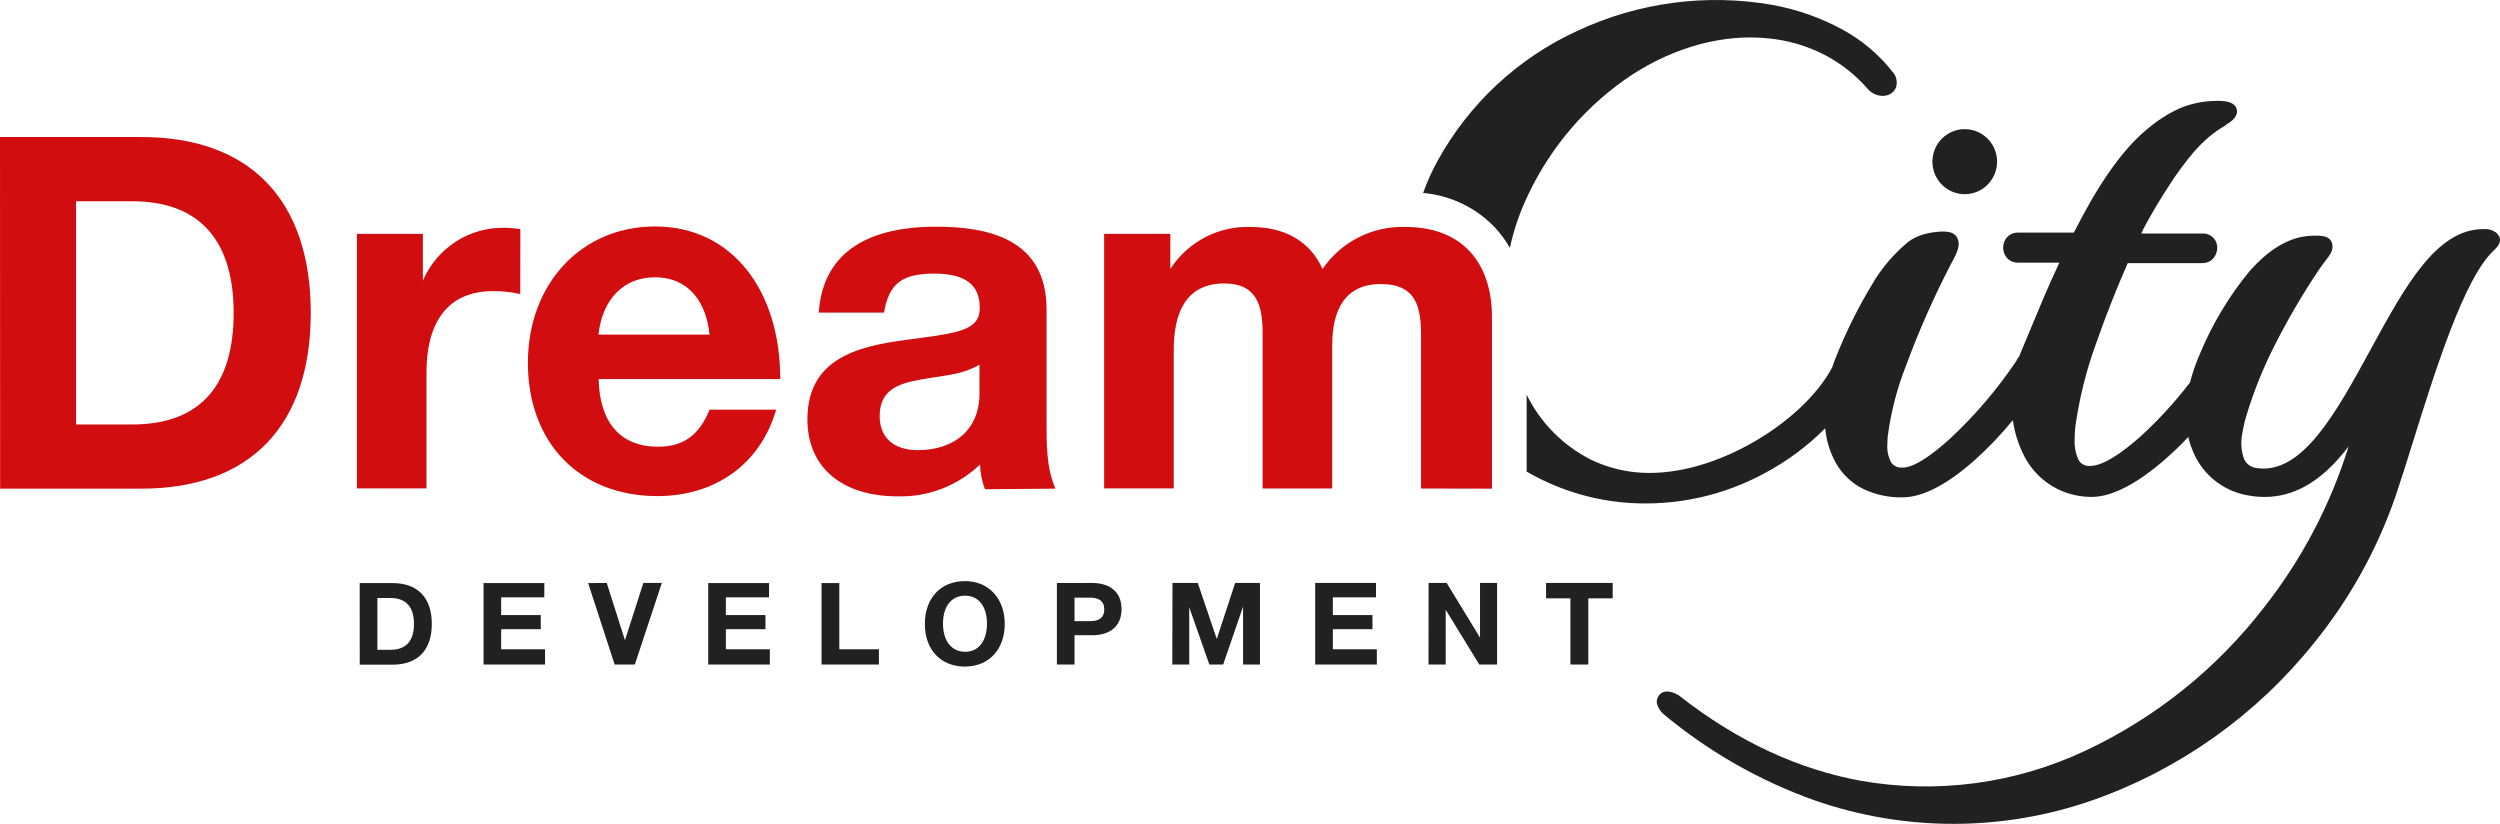
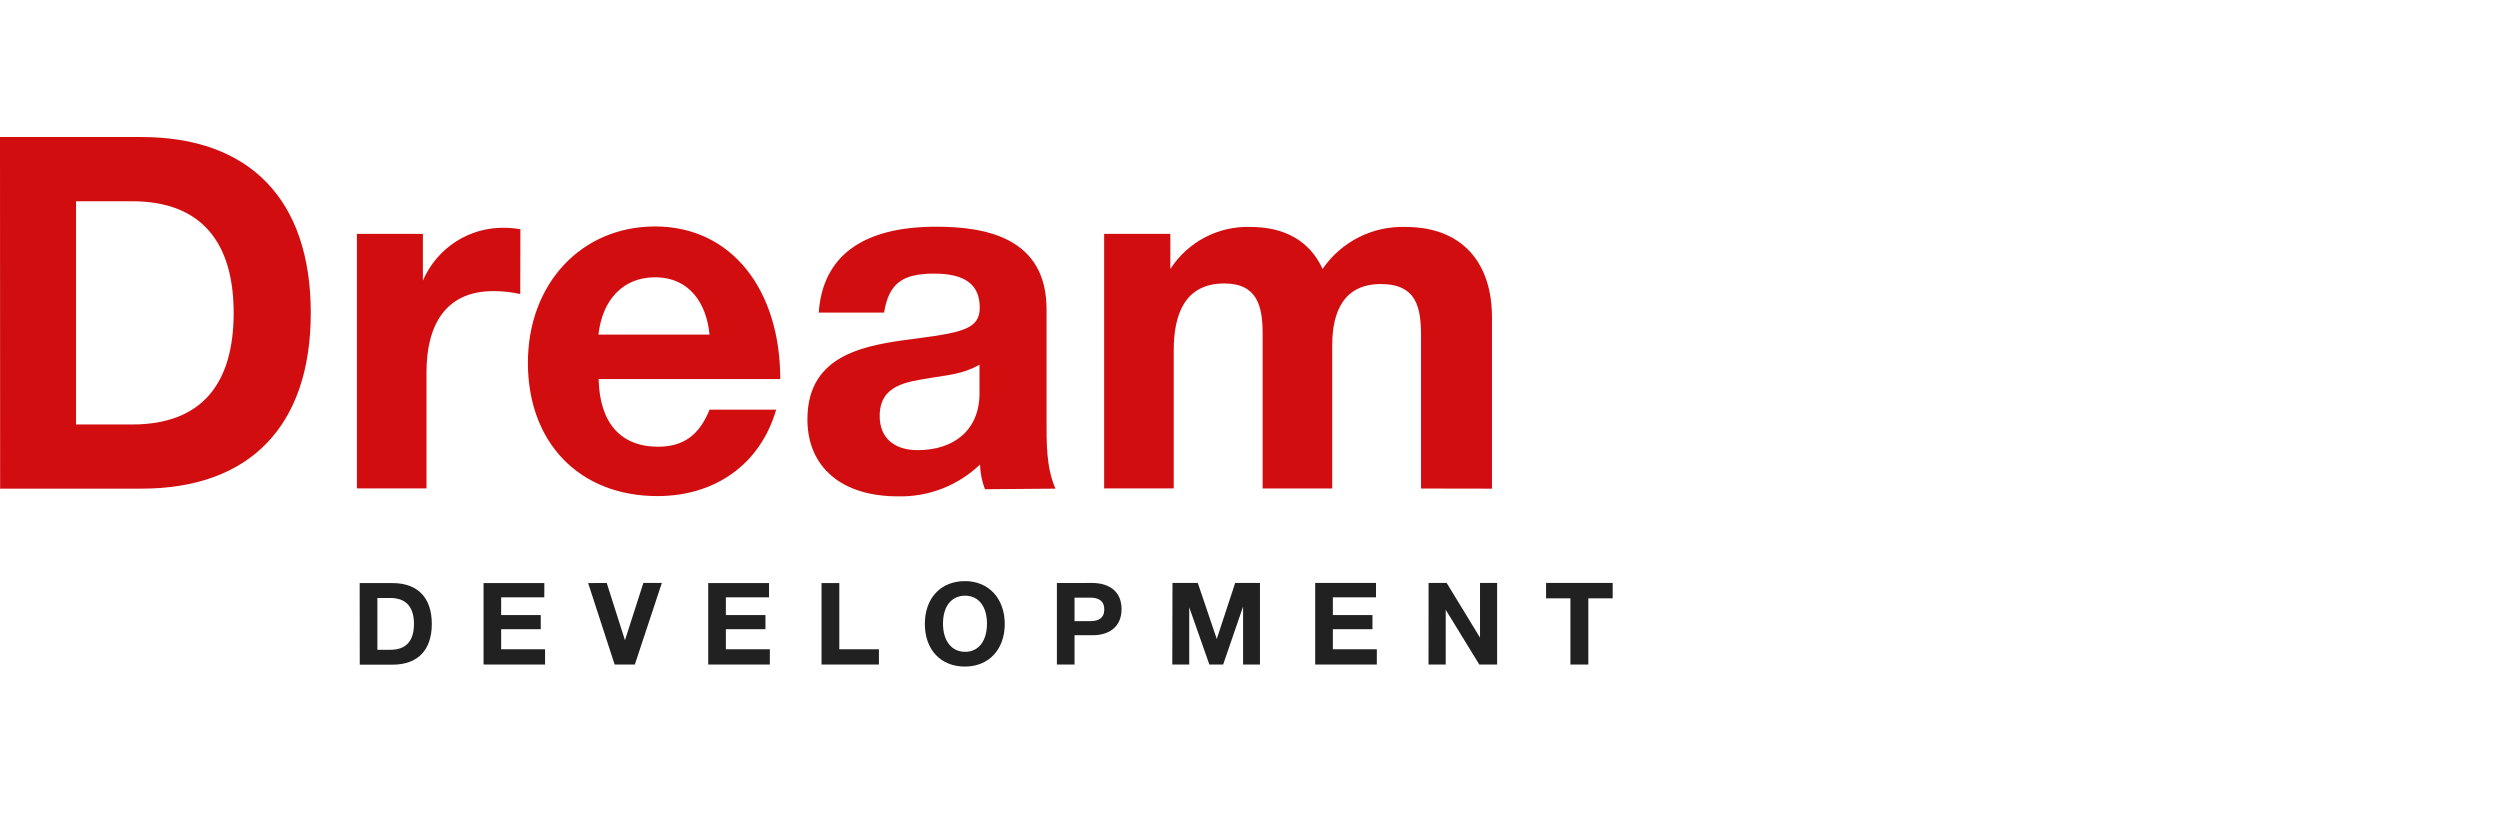
<svg xmlns="http://www.w3.org/2000/svg" width="176" height="58" viewBox="0 0 176 58" fill="none">
  <path fill-rule="evenodd" clip-rule="evenodd" d="M105.035 34.401V22.34C105.035 18.514 102.959 15.978 98.951 15.978C96.629 15.899 94.427 17.013 93.107 18.935C92.216 16.955 90.412 15.978 88.061 15.978C85.785 15.893 83.633 17.016 82.391 18.935V16.462H77.732V34.383H82.631V24.652C82.631 22.219 83.357 19.956 86.194 19.956C88.51 19.956 88.889 21.556 88.889 23.469V34.387H93.788V24.307C93.788 21.874 94.652 19.997 97.209 19.997C99.766 19.997 100.042 21.699 100.042 23.684V34.392L105.035 34.401ZM68.957 25.673V27.689C68.957 30.261 67.176 31.69 64.601 31.69C62.909 31.69 61.929 30.794 61.929 29.289C61.929 27.098 63.826 26.887 65.523 26.601C66.739 26.403 67.817 26.332 68.957 25.673ZM74.302 34.401C73.643 32.873 73.678 31.17 73.678 29.535V21.784C73.678 16.78 69.496 15.96 65.902 15.96C60.753 15.96 57.916 18.012 57.639 22.008H62.236C62.579 19.956 63.514 19.262 65.759 19.262C67.937 19.262 68.975 20.028 68.975 21.663C68.975 23.124 67.799 23.402 64.619 23.818C61.096 24.266 56.842 24.826 56.842 29.522C56.842 32.895 59.261 34.943 63.203 34.943C65.352 34.999 67.435 34.193 68.993 32.703C69.011 33.297 69.129 33.885 69.34 34.441L74.302 34.401ZM49.952 23.554H42.131C42.407 21.054 43.912 19.522 46.104 19.522C48.558 19.522 49.734 21.363 49.952 23.554ZM54.642 28.841H49.952C49.226 30.633 48.121 31.448 46.326 31.448C43.698 31.448 42.211 29.777 42.144 26.686H54.931C54.931 20.413 51.511 15.942 46.117 15.942C40.932 15.942 37.164 19.974 37.164 25.539C37.164 31.17 40.794 34.925 46.291 34.925C50.322 34.92 53.515 32.716 54.642 28.841ZM36.634 16.139C36.28 16.075 35.921 16.041 35.561 16.036C33.057 15.971 30.766 17.443 29.771 19.755V16.462H25.125V34.383H30.025V26.197C30.025 22.931 31.338 20.494 34.724 20.494C35.363 20.492 36.001 20.562 36.625 20.7L36.634 16.139ZM5.354 29.88V14.168H9.296C14.168 14.168 16.449 17.053 16.449 22.026C16.449 26.999 14.222 29.884 9.296 29.884L5.354 29.88ZM0.009 34.401H9.955C17.593 34.401 21.878 29.983 21.878 22.026C21.878 14.069 17.589 9.647 9.955 9.647H0L0.009 34.401Z" fill="#D10D0F" />
-   <path fill-rule="evenodd" clip-rule="evenodd" d="M138.315 9.092C139.401 9.09 140.337 9.861 140.55 10.932C140.763 12.003 140.194 13.076 139.192 13.495C138.189 13.915 137.031 13.563 136.427 12.655C135.823 11.748 135.94 10.537 136.707 9.764C137.133 9.333 137.712 9.091 138.315 9.092ZM100.193 13.572C100.468 12.799 100.805 12.05 101.2 11.332C103.42 7.297 106.871 4.086 111.043 2.174C115.329 0.167 120.123 -0.471 124.78 0.346C126.493 0.655 128.147 1.236 129.679 2.067C131.059 2.808 132.273 3.829 133.242 5.064C133.502 5.351 133.595 5.753 133.487 6.126C133.423 6.309 133.301 6.466 133.14 6.574C133.006 6.663 132.854 6.72 132.694 6.74C132.254 6.79 131.816 6.623 131.519 6.292C130.645 5.28 129.587 4.447 128.401 3.837C127.172 3.212 125.838 2.826 124.468 2.699C121.35 2.381 117.952 3.277 114.874 5.275C111.728 7.364 109.208 10.278 107.587 13.702C107.01 14.894 106.576 16.152 106.295 17.447C105.987 16.904 105.613 16.402 105.182 15.951C103.853 14.589 102.084 13.75 100.193 13.585V13.572ZM156.653 8.845C156.25 9.076 155.869 9.341 155.512 9.638C155.127 9.97 154.767 10.329 154.434 10.714C153.819 11.437 153.254 12.202 152.742 13.003C152.148 13.899 151.554 14.895 150.96 15.991C150.907 16.094 150.831 16.238 150.747 16.439H155.067C155.475 16.424 155.85 16.66 156.016 17.035C156.122 17.297 156.122 17.589 156.016 17.851C155.875 18.256 155.493 18.526 155.067 18.523H149.793C149.13 20.032 148.319 22.017 147.615 24.042C146.892 25.994 146.382 28.019 146.097 30.082C146.07 30.364 146.056 30.642 146.056 30.915C146.027 31.409 146.117 31.902 146.319 32.353C146.448 32.612 146.704 32.782 146.992 32.801H147.139C148.061 32.801 149.366 31.905 150.702 30.718C151.968 29.559 153.131 28.291 154.176 26.927C154.348 26.258 154.573 25.603 154.849 24.97C155.732 22.823 156.934 20.823 158.412 19.038C159.583 17.73 160.951 16.753 162.474 16.614C163.685 16.507 164.153 16.699 164.207 17.304C164.238 17.676 164.015 17.967 163.694 18.384C163.552 18.567 163.383 18.791 163.213 19.047C162.066 20.763 161.025 22.548 160.095 24.392C159.317 25.931 158.671 27.535 158.167 29.186C158.039 29.604 157.939 30.03 157.868 30.462C157.734 31.068 157.769 31.699 157.971 32.286C158.093 32.587 158.346 32.815 158.657 32.904L158.853 32.949C162.078 33.451 164.487 29.002 166.87 24.643C169.253 20.283 171.48 16.13 174.812 16.13C175.125 16.097 175.441 16.176 175.702 16.354C176.103 16.695 176.148 17.111 175.538 17.658C173.475 19.58 171.444 26.076 169.854 31.166C169.409 32.604 168.99 33.93 168.625 34.996C167.322 38.742 165.378 42.23 162.879 45.301C158.827 50.35 153.457 54.165 147.37 56.318C141.028 58.548 134.123 58.561 127.773 56.353C123.904 54.98 120.306 52.931 117.145 50.301L117.096 50.256C116.883 50.068 116.729 49.822 116.651 49.548C116.608 49.348 116.652 49.14 116.771 48.975C116.897 48.797 117.098 48.687 117.315 48.679C117.603 48.681 117.884 48.767 118.125 48.925H118.156L118.192 48.957C122.388 52.259 126.704 54.172 130.944 54.956C136.322 55.915 141.863 55.18 146.809 52.85C151.765 50.526 156.096 47.044 159.441 42.693C162.074 39.331 164.074 35.512 165.342 31.426C164.886 32.035 164.376 32.602 163.819 33.119C162.305 34.499 160.456 35.328 158.113 34.849C157.756 34.777 157.406 34.667 157.071 34.522C155.892 34.008 154.948 33.066 154.43 31.883C154.269 31.523 154.144 31.147 154.056 30.763C153.492 31.362 152.897 31.932 152.274 32.469C150.595 33.908 148.778 34.983 147.263 34.983C146.513 34.984 145.771 34.832 145.081 34.535C143.902 34.016 142.952 33.082 142.409 31.91C142.055 31.174 141.818 30.388 141.705 29.58C140.861 30.611 139.937 31.575 138.943 32.461C137.282 33.926 135.478 35.014 133.946 35.014C132.996 35.036 132.054 34.837 131.193 34.432C130.4 34.043 129.738 33.43 129.287 32.667C128.845 31.897 128.574 31.039 128.494 30.153C127.236 31.415 125.798 32.481 124.227 33.316C121.299 34.904 117.984 35.628 114.664 35.404C112.265 35.239 109.929 34.552 107.819 33.392L107.476 33.2V27.788C108.444 29.751 110.018 31.348 111.961 32.34C112.932 32.815 113.978 33.118 115.052 33.236C117.675 33.531 120.579 32.698 123.1 31.318C125.746 29.871 127.96 27.828 128.993 25.848C129.091 25.552 129.194 25.265 129.314 24.988C130.006 23.268 130.836 21.608 131.795 20.023C132.459 18.877 133.324 17.86 134.347 17.022C134.603 16.833 134.885 16.682 135.184 16.574C135.506 16.463 135.839 16.386 136.177 16.345C137.197 16.215 137.701 16.345 137.865 16.946C137.981 17.371 137.745 17.864 137.318 18.644C136.134 20.928 135.093 23.285 134.2 25.7C133.554 27.327 133.114 29.029 132.89 30.767C132.89 30.942 132.868 31.112 132.868 31.282C132.841 31.714 132.928 32.146 133.122 32.532C133.273 32.769 133.532 32.914 133.812 32.918H133.95C134.774 32.918 136.022 32.022 137.295 30.87C139.063 29.223 140.636 27.375 141.981 25.364C141.982 25.354 141.982 25.343 141.981 25.333C142.029 25.249 142.086 25.171 142.15 25.1L142.257 24.826L142.818 23.482C143.455 21.954 144.155 20.23 144.979 18.491H142.07C141.642 18.506 141.251 18.245 141.099 17.842C141.047 17.712 141.019 17.574 141.019 17.434C141.02 17.294 141.047 17.156 141.099 17.026C141.25 16.622 141.641 16.361 142.07 16.377H145.999C147.486 13.438 149.205 10.696 151.147 9.105C151.834 8.511 152.6 8.016 153.423 7.636C154.188 7.314 155.005 7.135 155.833 7.107C157.053 7.035 157.459 7.362 157.485 7.819C157.512 8.276 157.018 8.608 156.679 8.801L156.653 8.845Z" fill="#212121" />
  <path fill-rule="evenodd" clip-rule="evenodd" d="M113.533 41.04H108.843V42.124H110.558V46.784H111.818V42.124H113.533V41.04ZM100.568 46.784H101.779V42.931L104.144 46.784H105.396V41.04H104.193V44.889L101.846 41.04H100.572L100.568 46.784ZM96.871 41.04H92.59V46.784H96.929V45.709H93.833V44.297H96.621V43.303H93.833V42.053H96.871V41.04ZM82.529 46.784H83.722V42.752L85.139 46.784H86.11L87.513 42.703V46.784H88.702V41.04H86.956L85.66 44.983L84.324 41.04H82.542L82.529 46.784ZM75.647 42.075H76.77C77.322 42.075 77.741 42.29 77.741 42.904C77.741 43.518 77.326 43.728 76.761 43.728H75.647V42.075ZM74.405 41.045V46.784H75.647V44.719H76.93C78.075 44.719 78.957 44.136 78.957 42.886C78.957 41.636 78.101 41.04 76.863 41.04L74.405 41.045ZM67.942 41.936C68.895 41.936 69.483 42.694 69.483 43.903C69.483 45.113 68.9 45.888 67.951 45.888C67.002 45.888 66.387 45.135 66.387 43.903C66.387 42.671 66.993 41.936 67.942 41.936ZM67.937 40.91C66.231 40.91 65.109 42.102 65.109 43.926C65.109 45.749 66.24 46.927 67.928 46.927C69.617 46.927 70.734 45.718 70.734 43.926C70.734 42.133 69.603 40.91 67.937 40.91ZM61.876 45.709H59.087V41.049H57.836V46.784H61.876V45.709ZM54.139 41.049H49.858V46.784H54.197V45.709H51.101V44.297H53.889V43.303H51.101V42.053H54.139V41.049ZM41.405 41.049L43.271 46.784H44.692L46.594 41.04H45.293L43.997 45.072L42.714 41.04L41.405 41.049ZM38.323 41.049H34.042V46.784H38.372V45.709H35.281V44.297H38.069V43.303H35.281V42.053H38.318L38.323 41.049ZM26.568 45.745V42.098H27.482C28.613 42.098 29.143 42.765 29.143 43.921C29.143 45.077 28.631 45.745 27.482 45.745H26.568ZM25.326 46.793H27.633C29.415 46.793 30.399 45.767 30.399 43.921C30.399 42.075 29.406 41.049 27.633 41.049H25.321L25.326 46.793Z" fill="#212121" />
</svg>